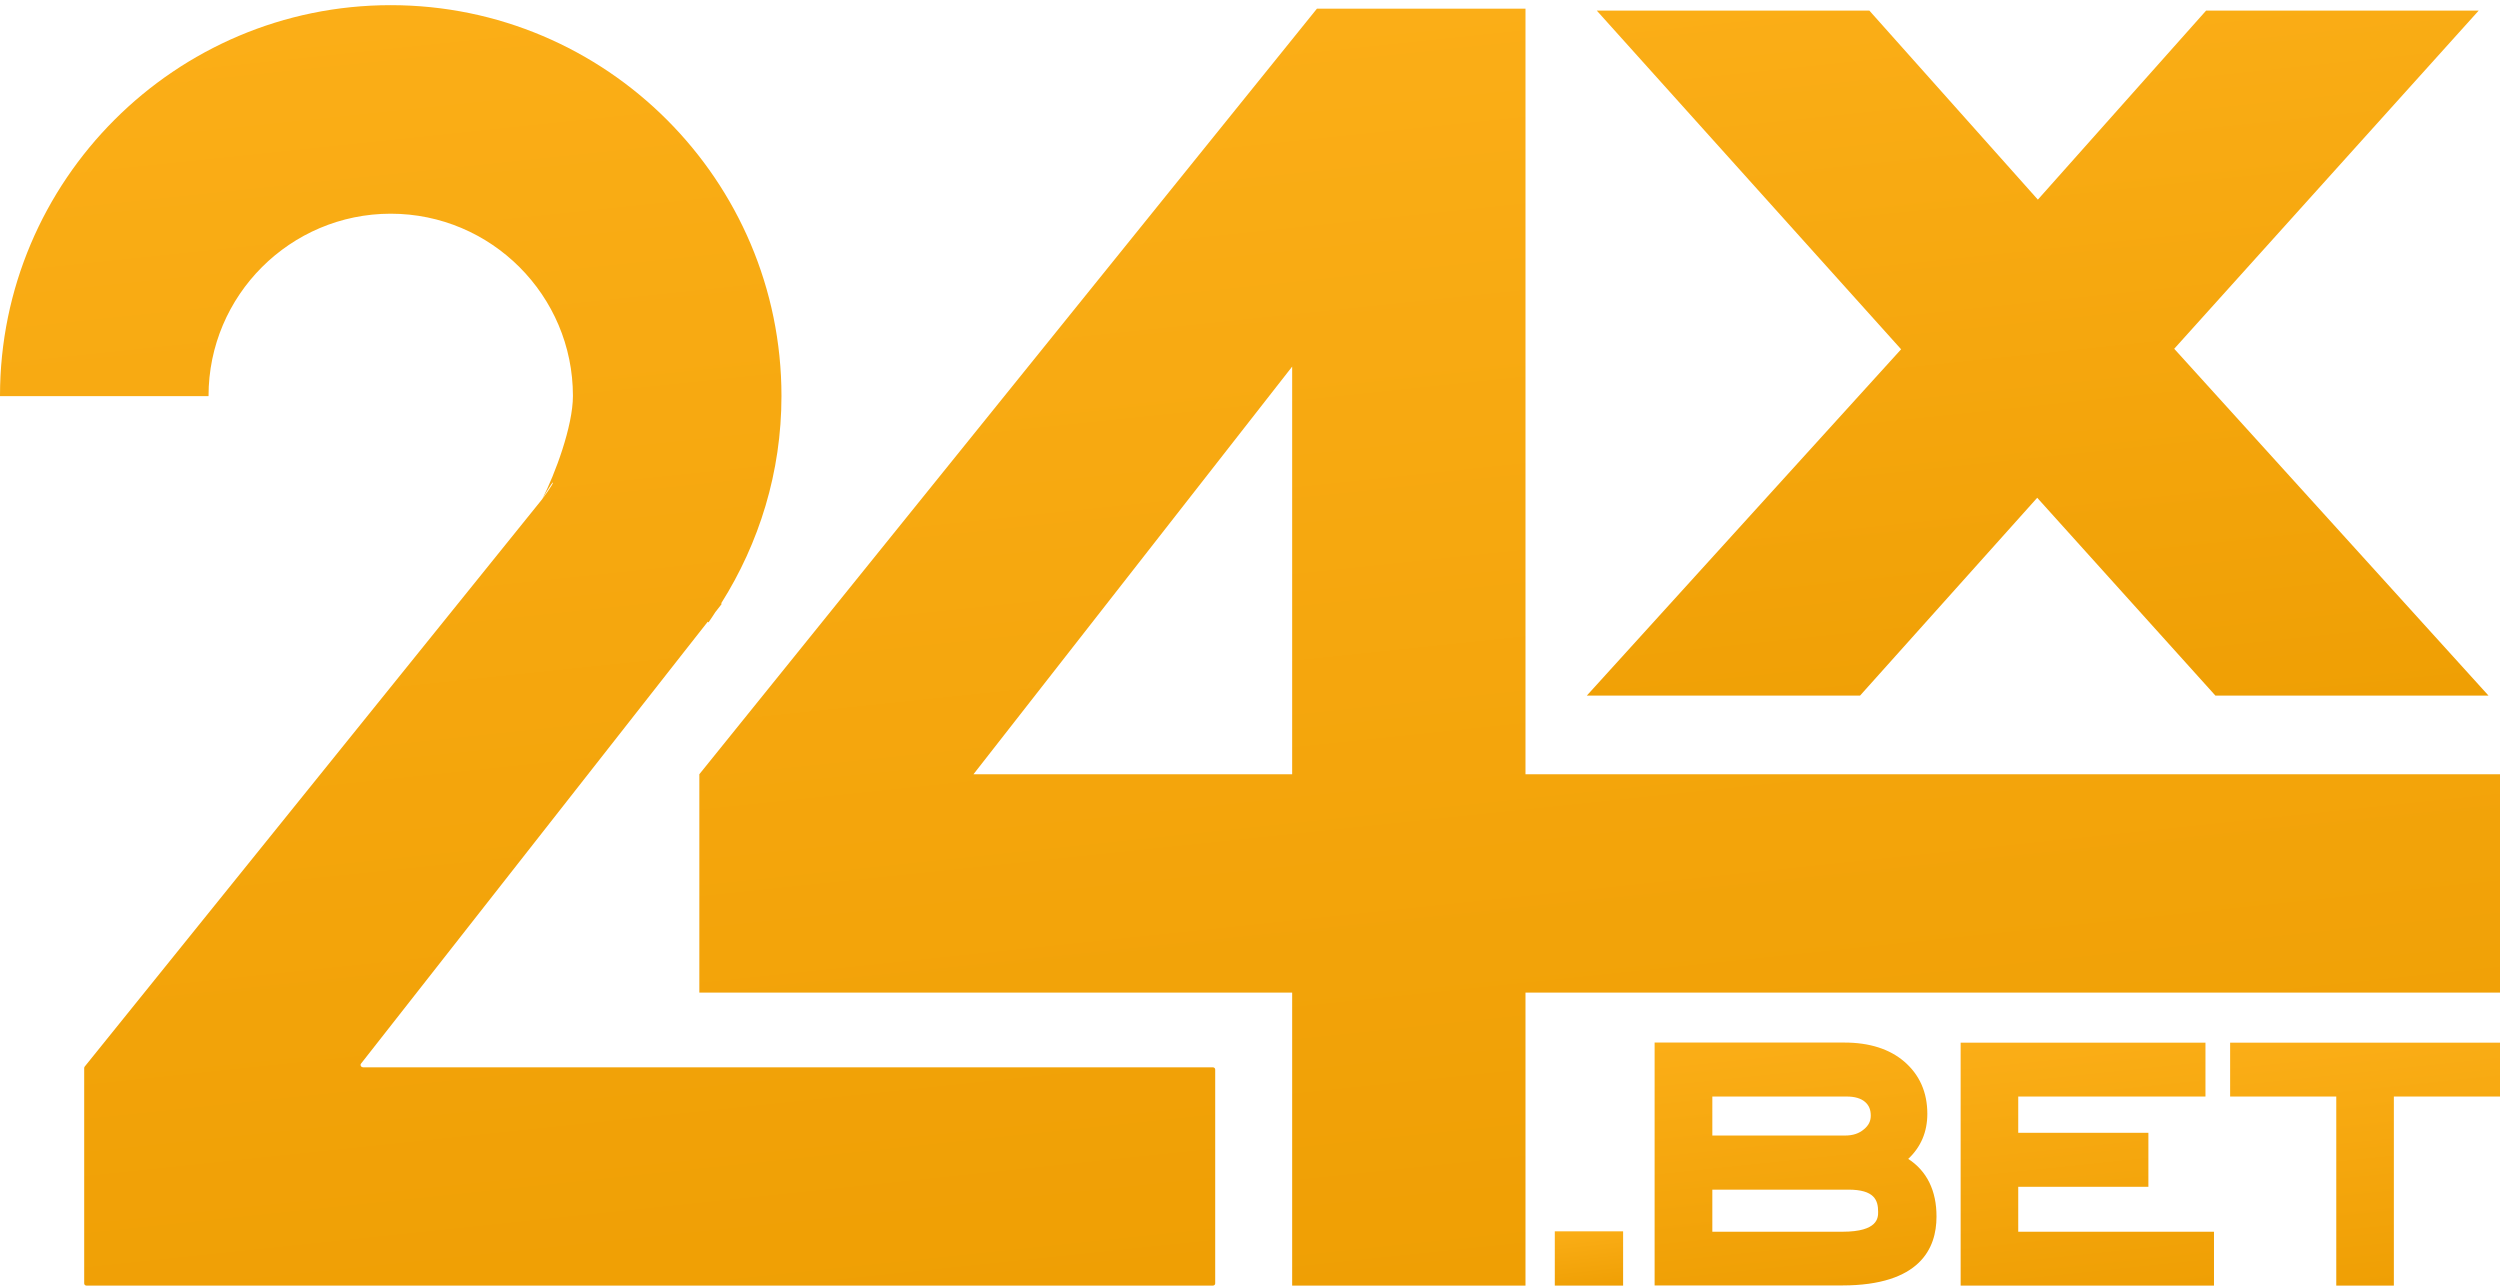
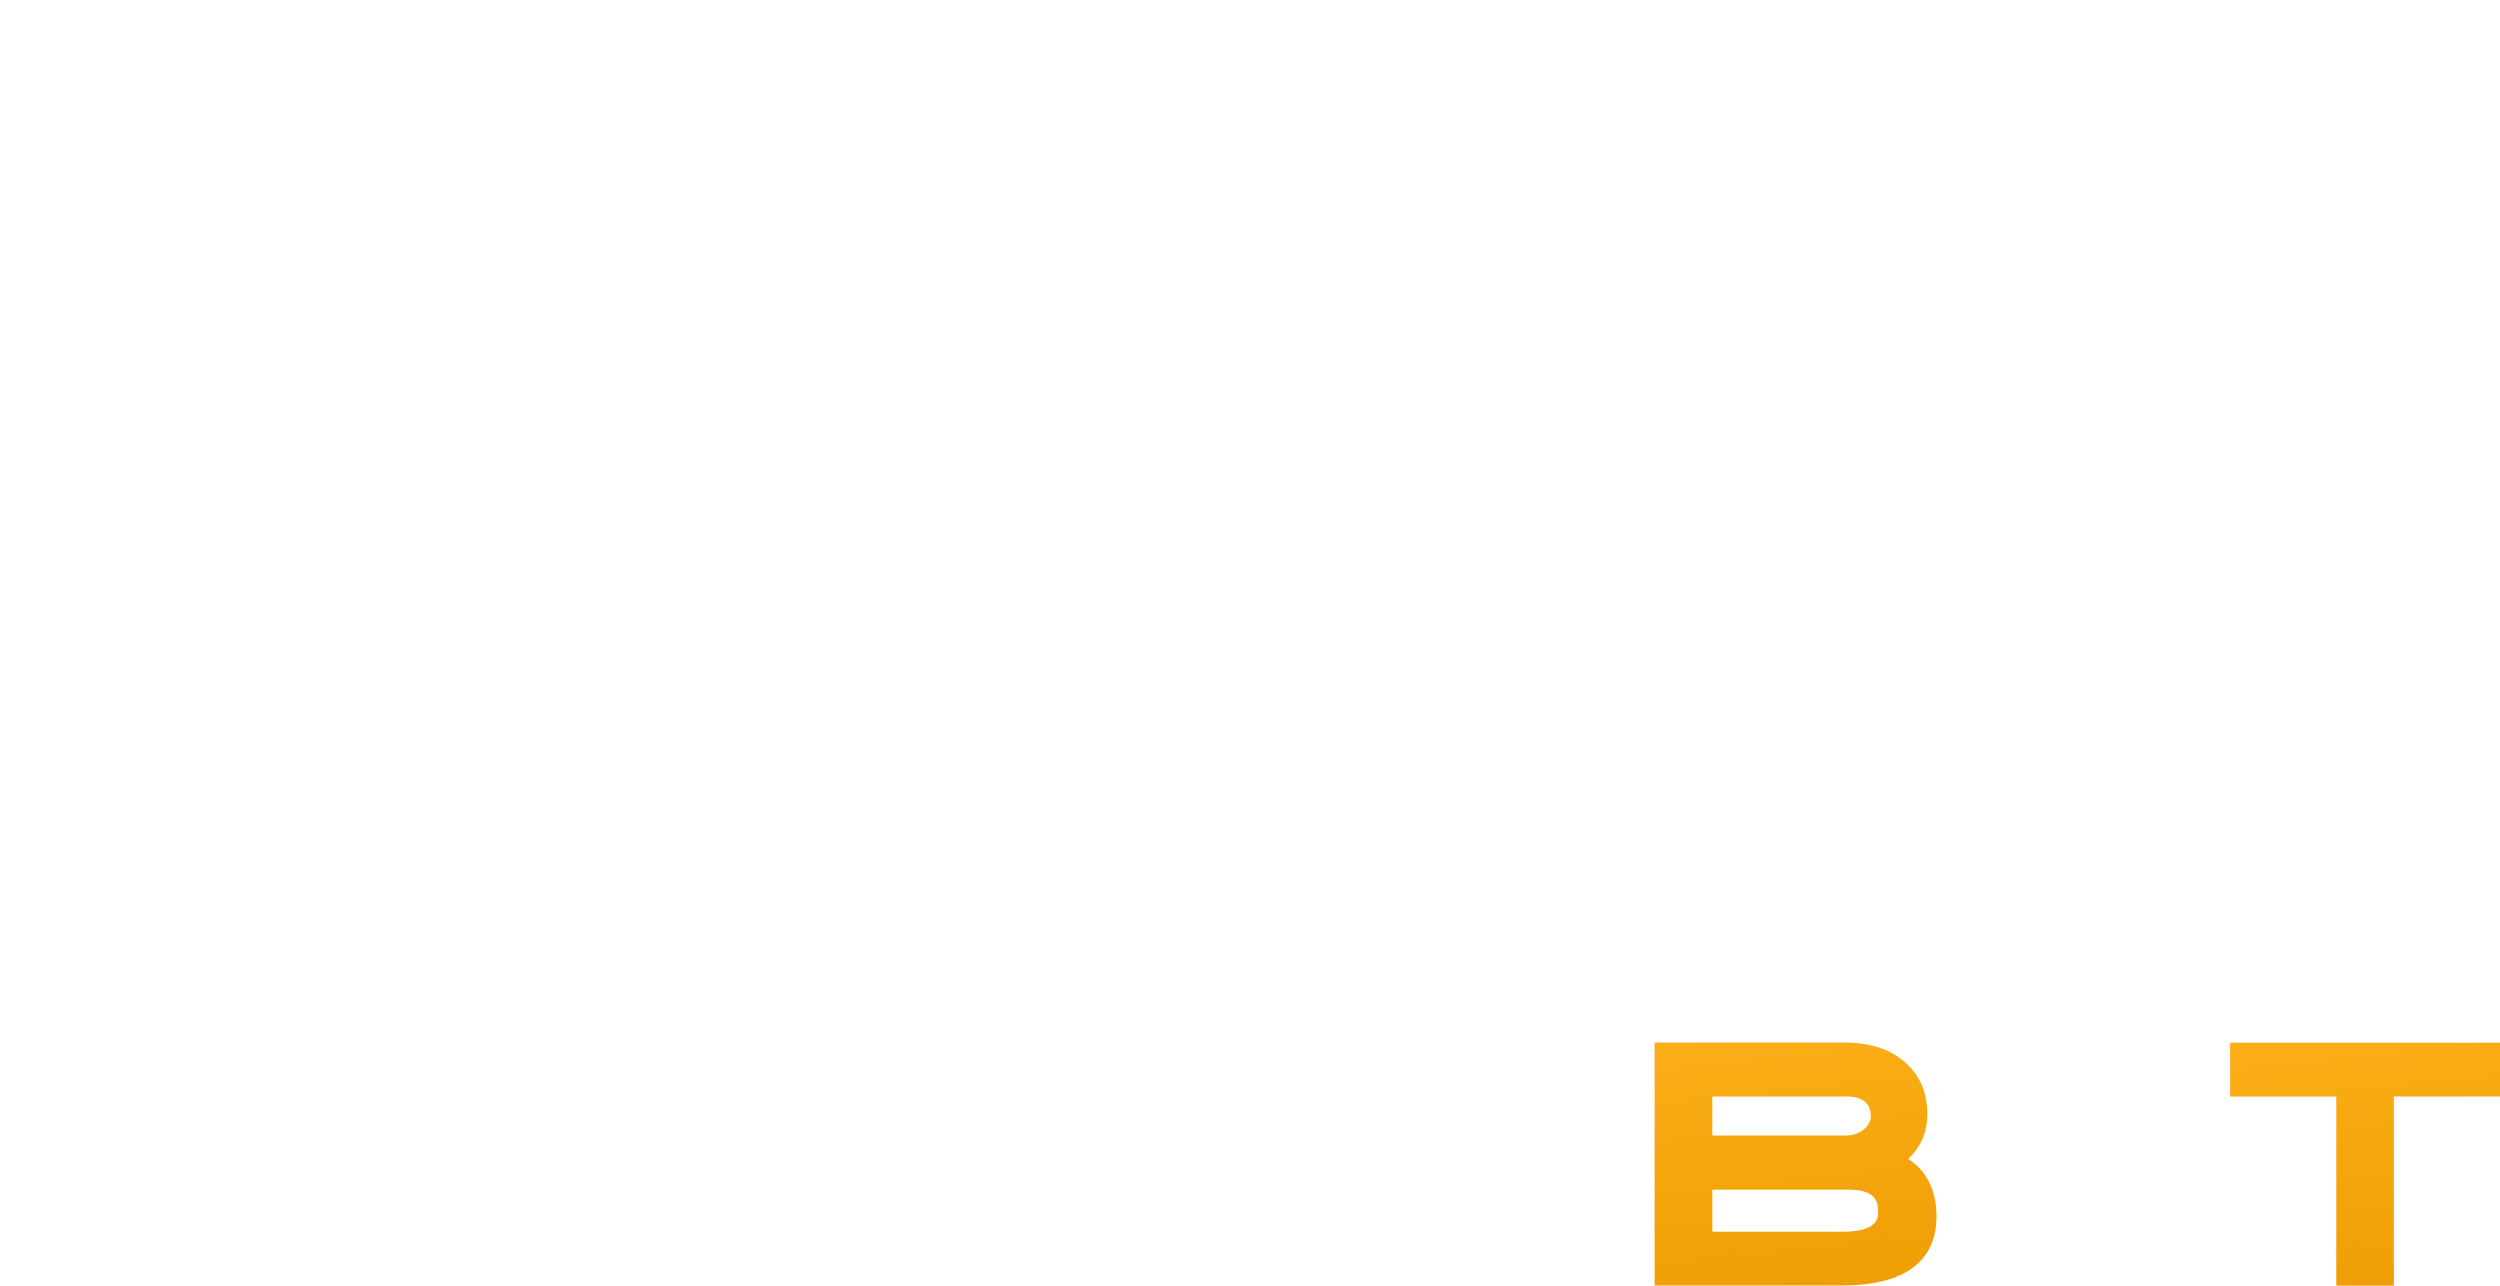
<svg xmlns="http://www.w3.org/2000/svg" version="1.1" id="Layer_1" x="0px" y="0px" viewBox="0 0 1936.1 995.6" style="enable-background:new 0 0 1936.1 995.6;" xml:space="preserve">
  <style type="text/css">
	.st0{fill:url(#SVGID_1_);}
	.st1{fill:url(#SVGID_2_);}
	.st2{fill:url(#SVGID_3_);}
	.st3{fill:url(#SVGID_4_);}
	.st4{fill:url(#SVGID_5_);}
	.st5{fill:url(#SVGID_6_);}
	.st6{fill:url(#SVGID_7_);}
</style>
  <g>
    <linearGradient id="SVGID_1_" gradientUnits="userSpaceOnUse" x1="1543.014" y1="1149.97" x2="1605.707" y2="553.484" gradientTransform="matrix(1 0 0 -1 0 1126)">
      <stop offset="0" style="stop-color:#FBAE17" />
      <stop offset="1" style="stop-color:#EF9F04" />
    </linearGradient>
-     <polygon class="st0" points="1683.8,270.1 1919.6,8.2 1708.5,8.2 1578.2,154.6 1447.7,8.2 1236.6,8.2 1472.3,270.5 1228.9,538.7   1440.5,538.7 1577.7,385.5 1715.7,538.7 1927.2,538.7  " />
    <linearGradient id="SVGID_2_" gradientUnits="userSpaceOnUse" x1="1166.049" y1="1134.63" x2="1270.615" y2="139.751" gradientTransform="matrix(1 0 0 -1 0 1126)">
      <stop offset="0" style="stop-color:#FBAE17" />
      <stop offset="1" style="stop-color:#EF9F04" />
    </linearGradient>
-     <path class="st1" d="M1181.4,599.6V6.7h-161.5L541.6,599.6v169.1h459.1v226.9h180.7V768.7h754.7V599.6H1181.4z M1000.7,599.6H753.9   l246.8-315.7V599.6z" />
    <linearGradient id="SVGID_3_" gradientUnits="userSpaceOnUse" x1="406.517" y1="1134.558" x2="516.732" y2="85.938" gradientTransform="matrix(1 0 0 -1 0 1126)">
      <stop offset="0" style="stop-color:#FBAE17" />
      <stop offset="1" style="stop-color:#EF9F04" />
    </linearGradient>
-     <path class="st2" d="M281,826.5c-1.4,0-2.3-1.7-1.4-2.8l250.1-318.8l18.4-23.4l0.6,0.5c1.9-2.6,3.6-5.4,5.4-8.1   c0,0,0.1-0.1,0.1-0.1l4.6-5.9c0-0.3-0.1-0.6-0.2-0.8c29.3-46.5,46.6-101.4,46.6-160.4C605.2,139.8,469.5,4,302.6,4   C135.7,4,0,139.8,0,306.6c0,0.1,0,0.2,0,0.2h161.5c0-0.1,0-0.1,0-0.2c0-77.8,63.3-141.1,141.1-141.1c77.8,0,141.1,63.3,141.1,141.1   c0,23.4-13.8,60.6-23.9,80.1c-0.4,0.7,7.8-13.6,8.4-13l0,0c0.7,0.6-7.8,12.3-8.4,13L65.6,826c-0.2,0.3-0.4,0.7-0.4,1.1v166.8   c0,1,0.8,1.7,1.7,1.7h872.5c1,0,1.7-0.8,1.7-1.7V828.3c0-1-0.8-1.7-1.7-1.7H281z" />
    <g>
      <linearGradient id="SVGID_4_" gradientUnits="userSpaceOnUse" x1="1228.067" y1="174.884" x2="1233.01" y2="127.854" gradientTransform="matrix(1 0 0 -1 0 1126)">
        <stop offset="0" style="stop-color:#FBAE17" />
        <stop offset="1" style="stop-color:#EF9F04" />
      </linearGradient>
-       <rect x="1204.1" y="953.6" class="st3" width="52.9" height="42" />
      <linearGradient id="SVGID_5_" gradientUnits="userSpaceOnUse" x1="1828.265" y1="329.141" x2="1849.207" y2="129.885" gradientTransform="matrix(1 0 0 -1 0 1126)">
        <stop offset="0" style="stop-color:#FBAE17" />
        <stop offset="1" style="stop-color:#EF9F04" />
      </linearGradient>
      <polygon class="st4" points="1727.1,807.5 1727.1,849.2 1809.3,849.2 1809.3,995.6 1853.9,995.6 1853.9,849.2 1936.1,849.2    1936.1,807.5   " />
      <linearGradient id="SVGID_6_" gradientUnits="userSpaceOnUse" x1="1602.369" y1="327.33" x2="1624.07" y2="120.856" gradientTransform="matrix(1 0 0 -1 0 1126)">
        <stop offset="0" style="stop-color:#FBAE17" />
        <stop offset="1" style="stop-color:#EF9F04" />
      </linearGradient>
-       <polygon class="st5" points="1563,919.1 1663.8,919.1 1663.8,877.3 1563,877.3 1563,849.2 1708,849.2 1708,807.5 1518.4,807.5    1518.4,995.6 1714.6,995.6 1714.6,953.9 1563,953.9   " />
      <linearGradient id="SVGID_7_" gradientUnits="userSpaceOnUse" x1="1373.462" y1="328.17" x2="1394.701" y2="126.091" gradientTransform="matrix(1 0 0 -1 0 1126)">
        <stop offset="0" style="stop-color:#FBAE17" />
        <stop offset="1" style="stop-color:#EF9F04" />
      </linearGradient>
-       <path class="st6" d="M1477.8,897.5c9.8-9.2,14.8-20.9,14.8-34.9c0-16.7-6-30.2-17.8-40.4c-11.4-9.8-27-14.8-46.4-14.8h-147v188.1    h145.2c60.5,0,73.1-28.9,73.1-53.2C1499.8,922.1,1492.2,906.8,1477.8,897.5z M1326.1,849.2h104.1c6.2,0,11,1.4,14.2,4.2    c3,2.6,4.4,6,4.4,10.6c0,4.2-1.6,7.5-5.2,10.5c-3.8,3.3-8.6,4.9-14.6,4.9h-102.9L1326.1,849.2L1326.1,849.2z M1426.9,953.9h-100.8    v-32.6h105.3c20.3,0,23.1,8.2,23.1,17.2C1454.5,943,1454.5,953.9,1426.9,953.9z" />
+       <path class="st6" d="M1477.8,897.5c9.8-9.2,14.8-20.9,14.8-34.9c0-16.7-6-30.2-17.8-40.4c-11.4-9.8-27-14.8-46.4-14.8h-147v188.1    h145.2c60.5,0,73.1-28.9,73.1-53.2C1499.8,922.1,1492.2,906.8,1477.8,897.5z M1326.1,849.2h104.1c6.2,0,11,1.4,14.2,4.2    c3,2.6,4.4,6,4.4,10.6c0,4.2-1.6,7.5-5.2,10.5c-3.8,3.3-8.6,4.9-14.6,4.9h-102.9L1326.1,849.2L1326.1,849.2z M1426.9,953.9h-100.8    v-32.6h105.3c20.3,0,23.1,8.2,23.1,17.2C1454.5,943,1454.5,953.9,1426.9,953.9" />
    </g>
  </g>
</svg>